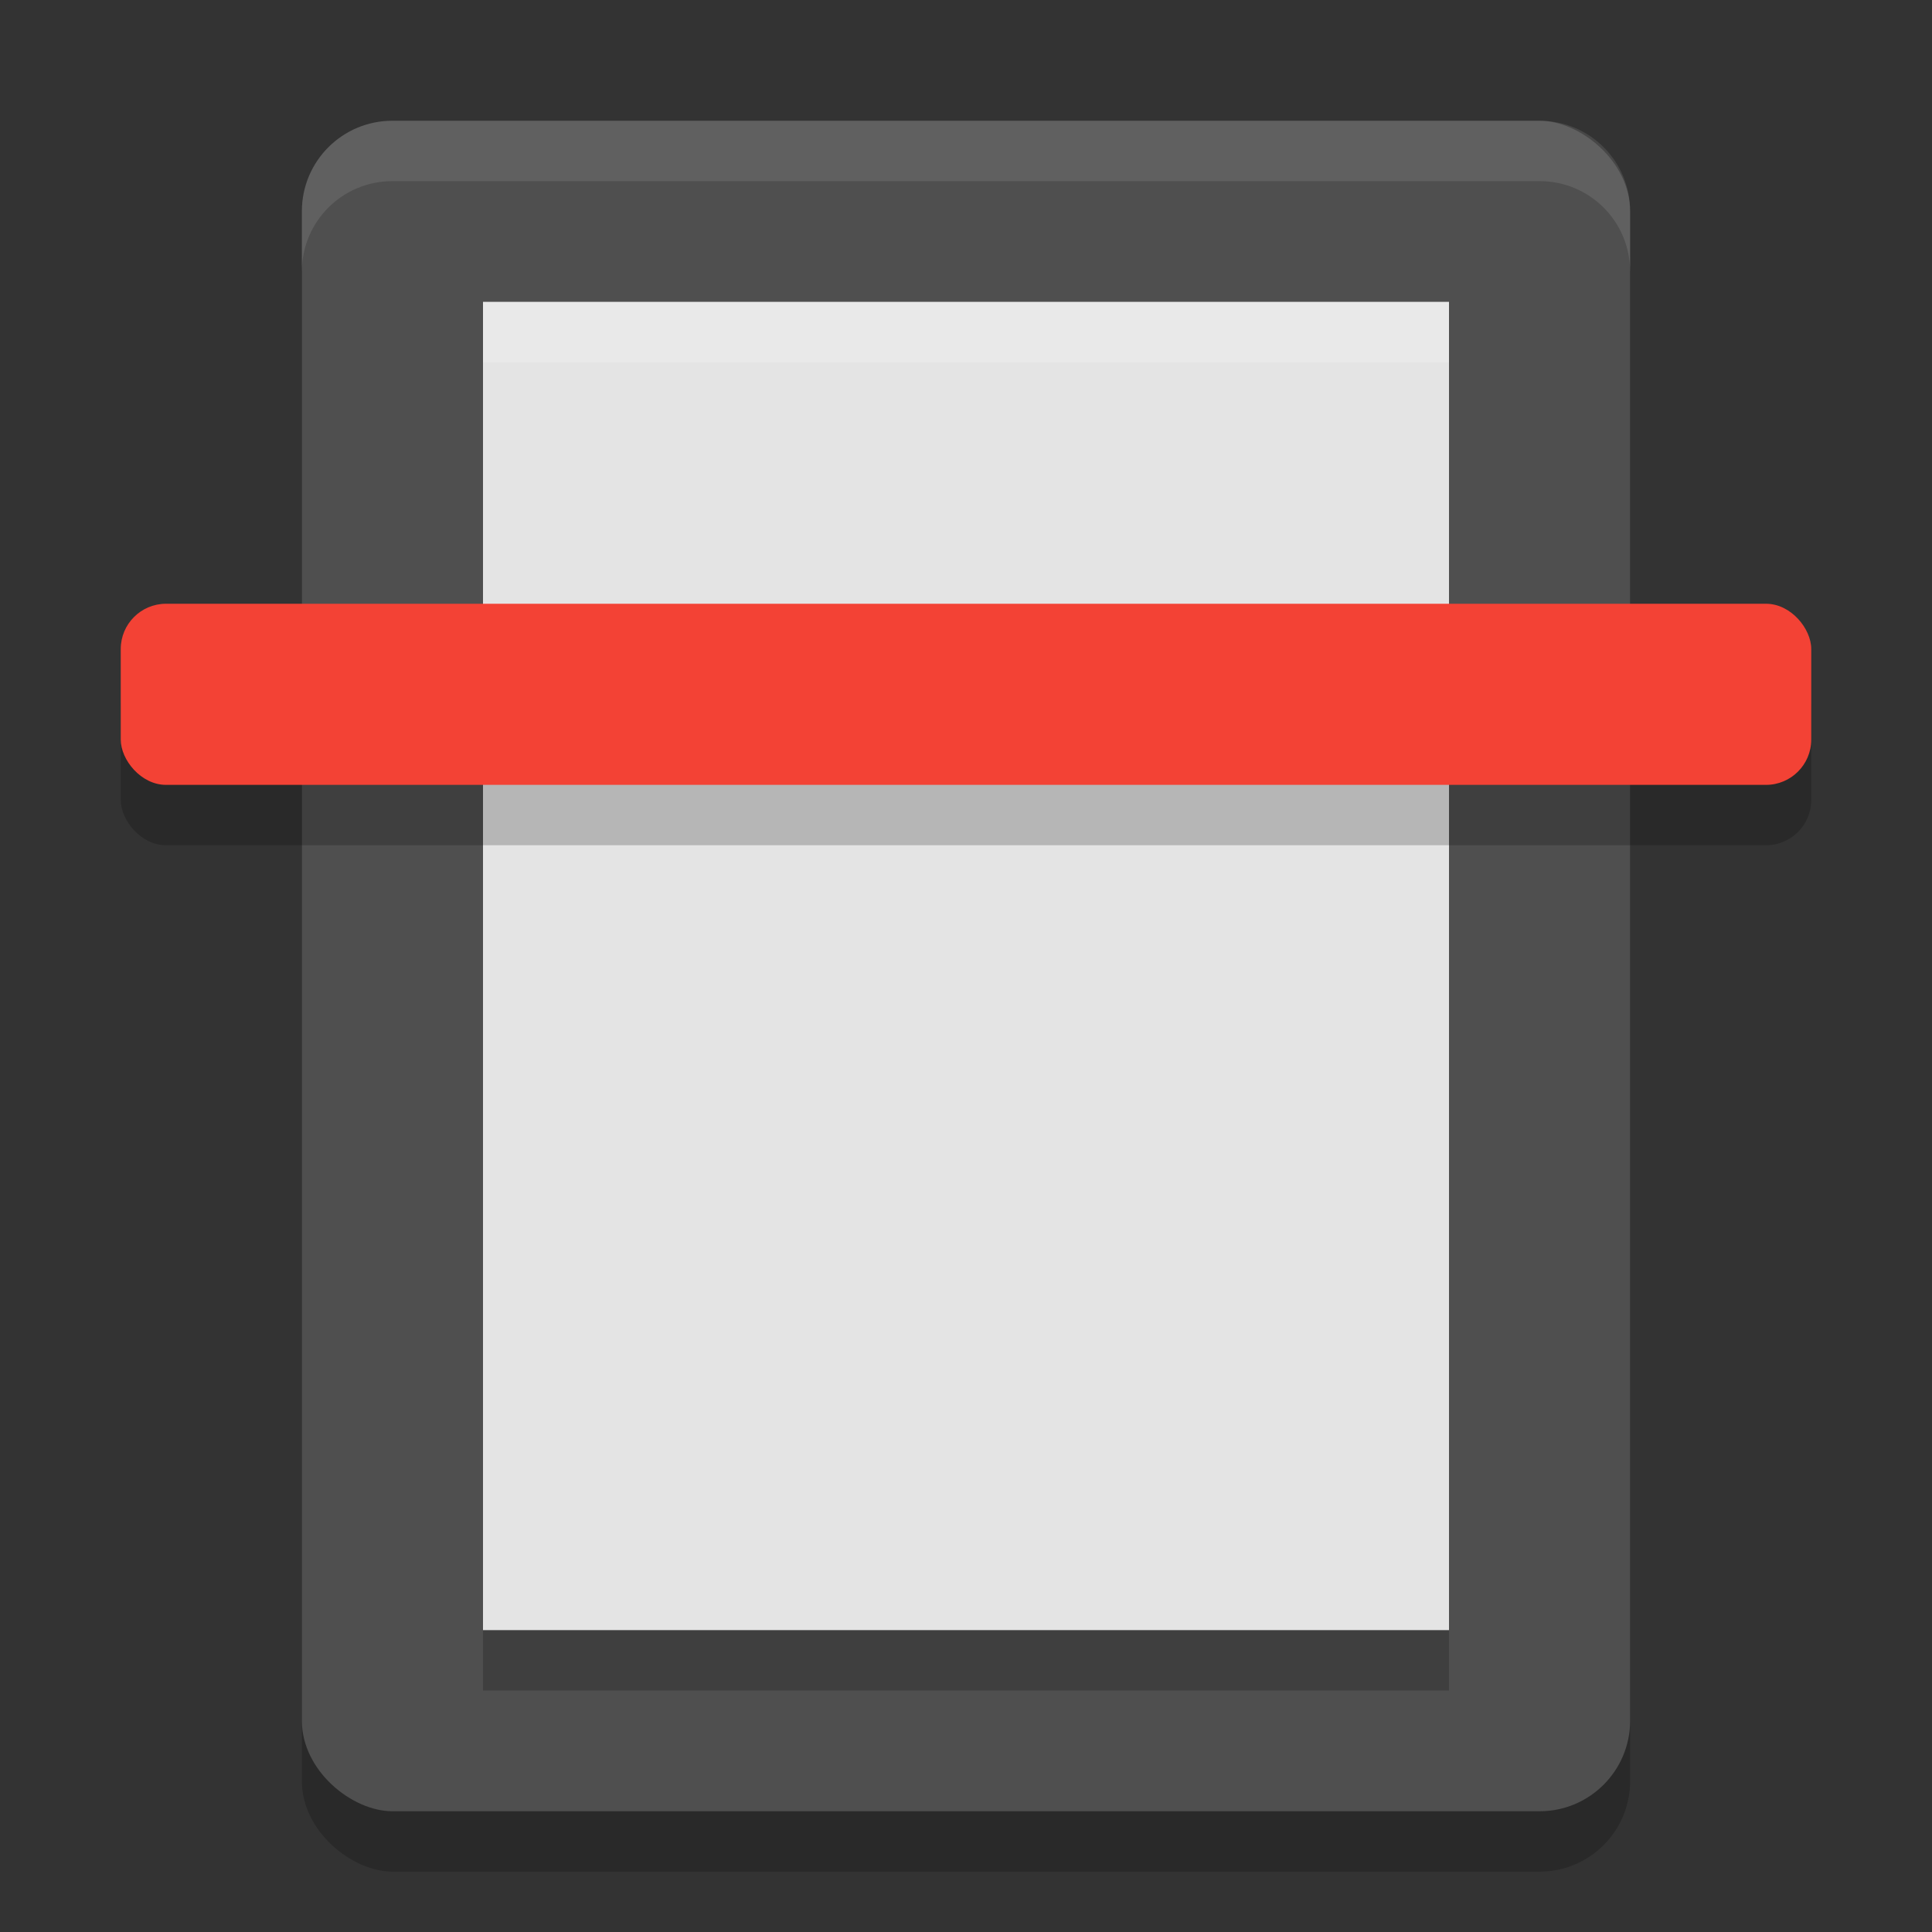
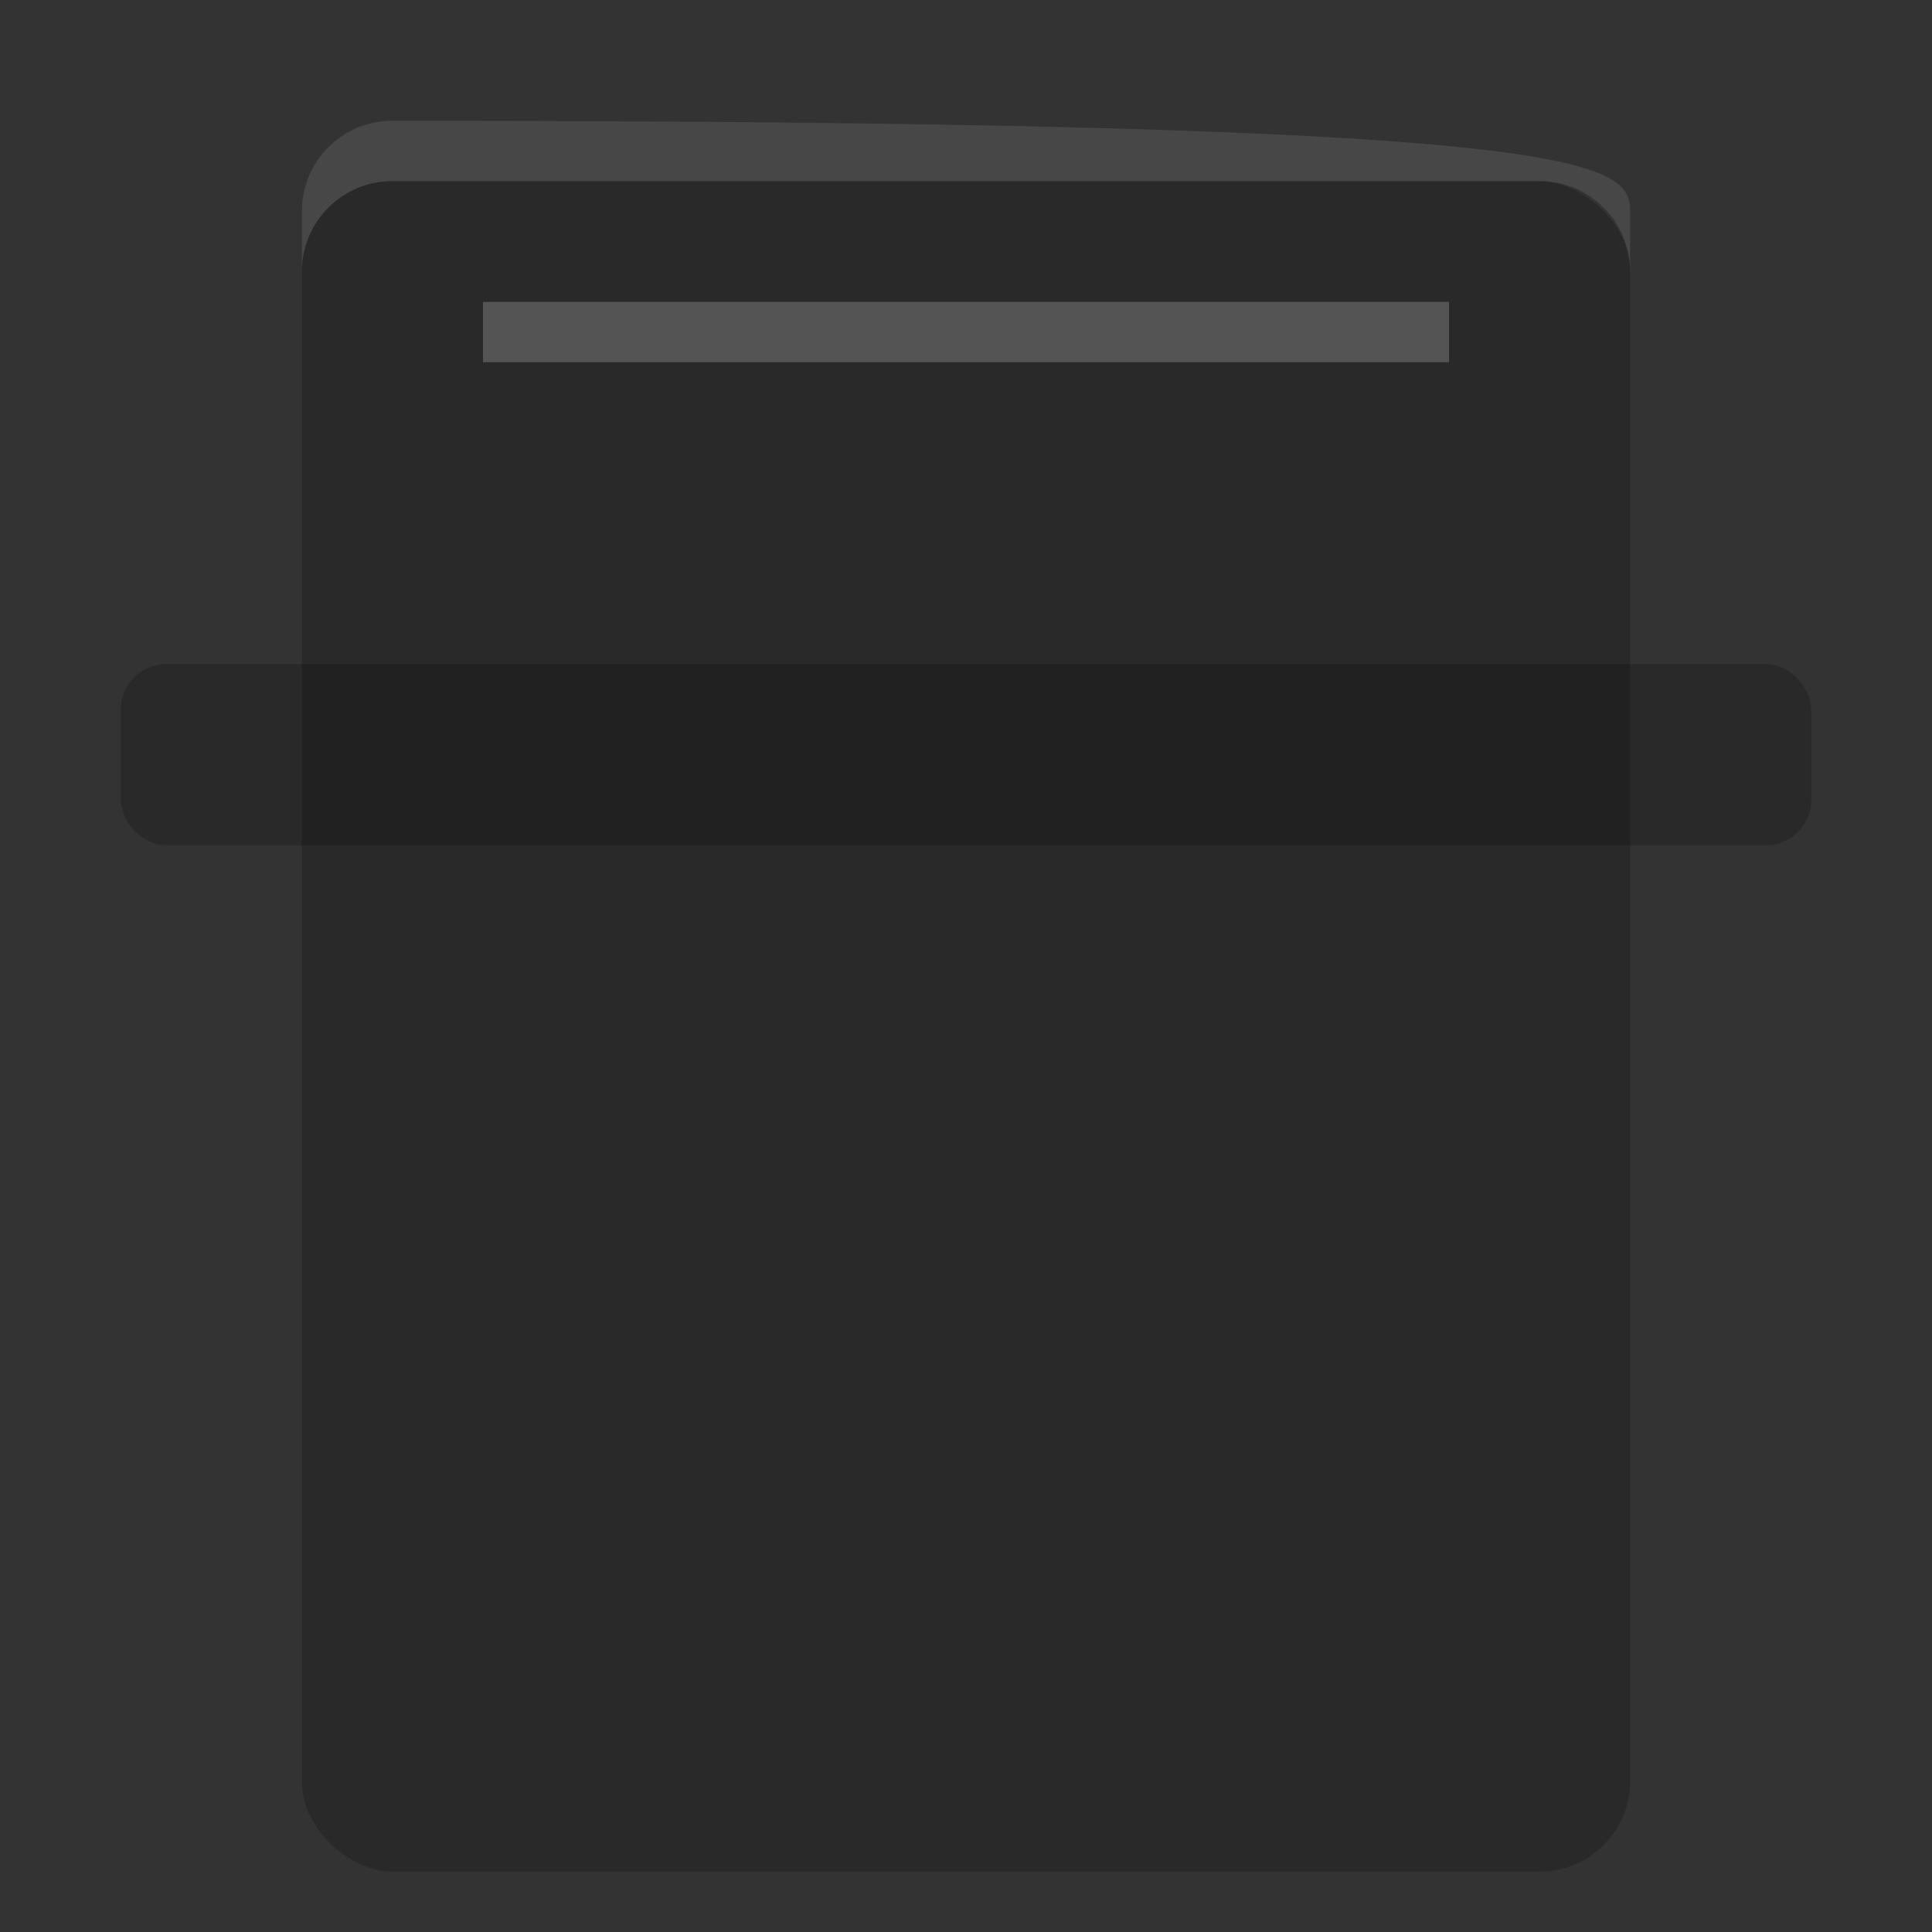
<svg xmlns="http://www.w3.org/2000/svg" xmlns:ns1="http://sodipodi.sourceforge.net/DTD/sodipodi-0.dtd" xmlns:ns2="http://www.inkscape.org/namespaces/inkscape" width="32" height="32" version="1" id="svg7" ns1:docname="scanner.svg" ns2:version="1.3.2 (091e20ef0f, 2023-11-25, custom)">
  <rect width="100%" height="100%" fill="#333333" stroke="none" />
  <defs id="defs7" />
  <ns1:namedview id="namedview7" pagecolor="#ffffff" bordercolor="#000000" borderopacity="0.25" ns2:showpageshadow="2" ns2:pageopacity="0.0" ns2:pagecheckerboard="0" ns2:deskcolor="#d1d1d1" ns2:zoom="22.78125" ns2:cx="16" ns2:cy="16" ns2:window-width="1920" ns2:window-height="942" ns2:window-x="0" ns2:window-y="32" ns2:window-maximized="1" ns2:current-layer="svg7" />
  <rect style="opacity:0.2;fill:#000000" width="28" height="22" x="-31" y="-27" ry="1.5" transform="matrix(0,-1,-1,0,0,0)" id="rect1" />
-   <rect style="fill:#4f4f4f" width="28" height="22" x="-30" y="-27" ry="1.5" transform="matrix(0,-1,-1,0,0,0)" id="rect2" />
-   <rect style="opacity:0.2;fill:#000000" width="22" height="16" x="-28" y="-24" rx="0" ry="0" transform="matrix(0,-1,-1,0,0,0)" id="rect6" />
-   <rect style="fill:#e4e4e4" width="22" height="16" x="-27" y="-24" rx="0" ry="0" transform="matrix(0,-1,-1,0,0,0)" id="rect3" />
  <rect style="opacity:0.2;fill:#000000" width="28" height="3" x="2" y="11" ry=".75" id="rect4" />
-   <rect style="fill:#f34235" width="28" height="3" x="2" y="10" ry=".75" id="rect5" />
  <rect style="opacity:0.2;fill:#ffffff" width="1" height="16" x="-6" y="-24" rx="0" ry="0" transform="matrix(0,-1,-1,0,0,0)" id="rect7" />
-   <path d="m 5,4.5 v -1 C 5,2.669 5.669,2 6.5,2 h 19 C 26.331,2 27,2.669 27,3.5 v 1 C 27,3.669 26.331,3 25.5,3 H 6.5 C 5.669,3 5,3.669 5,4.5 Z" style="opacity:0.1;fill:#ffffff" id="path1" />
+   <path d="m 5,4.5 v -1 C 5,2.669 5.669,2 6.5,2 C 26.331,2 27,2.669 27,3.5 v 1 C 27,3.669 26.331,3 25.5,3 H 6.5 C 5.669,3 5,3.669 5,4.5 Z" style="opacity:0.1;fill:#ffffff" id="path1" />
</svg>